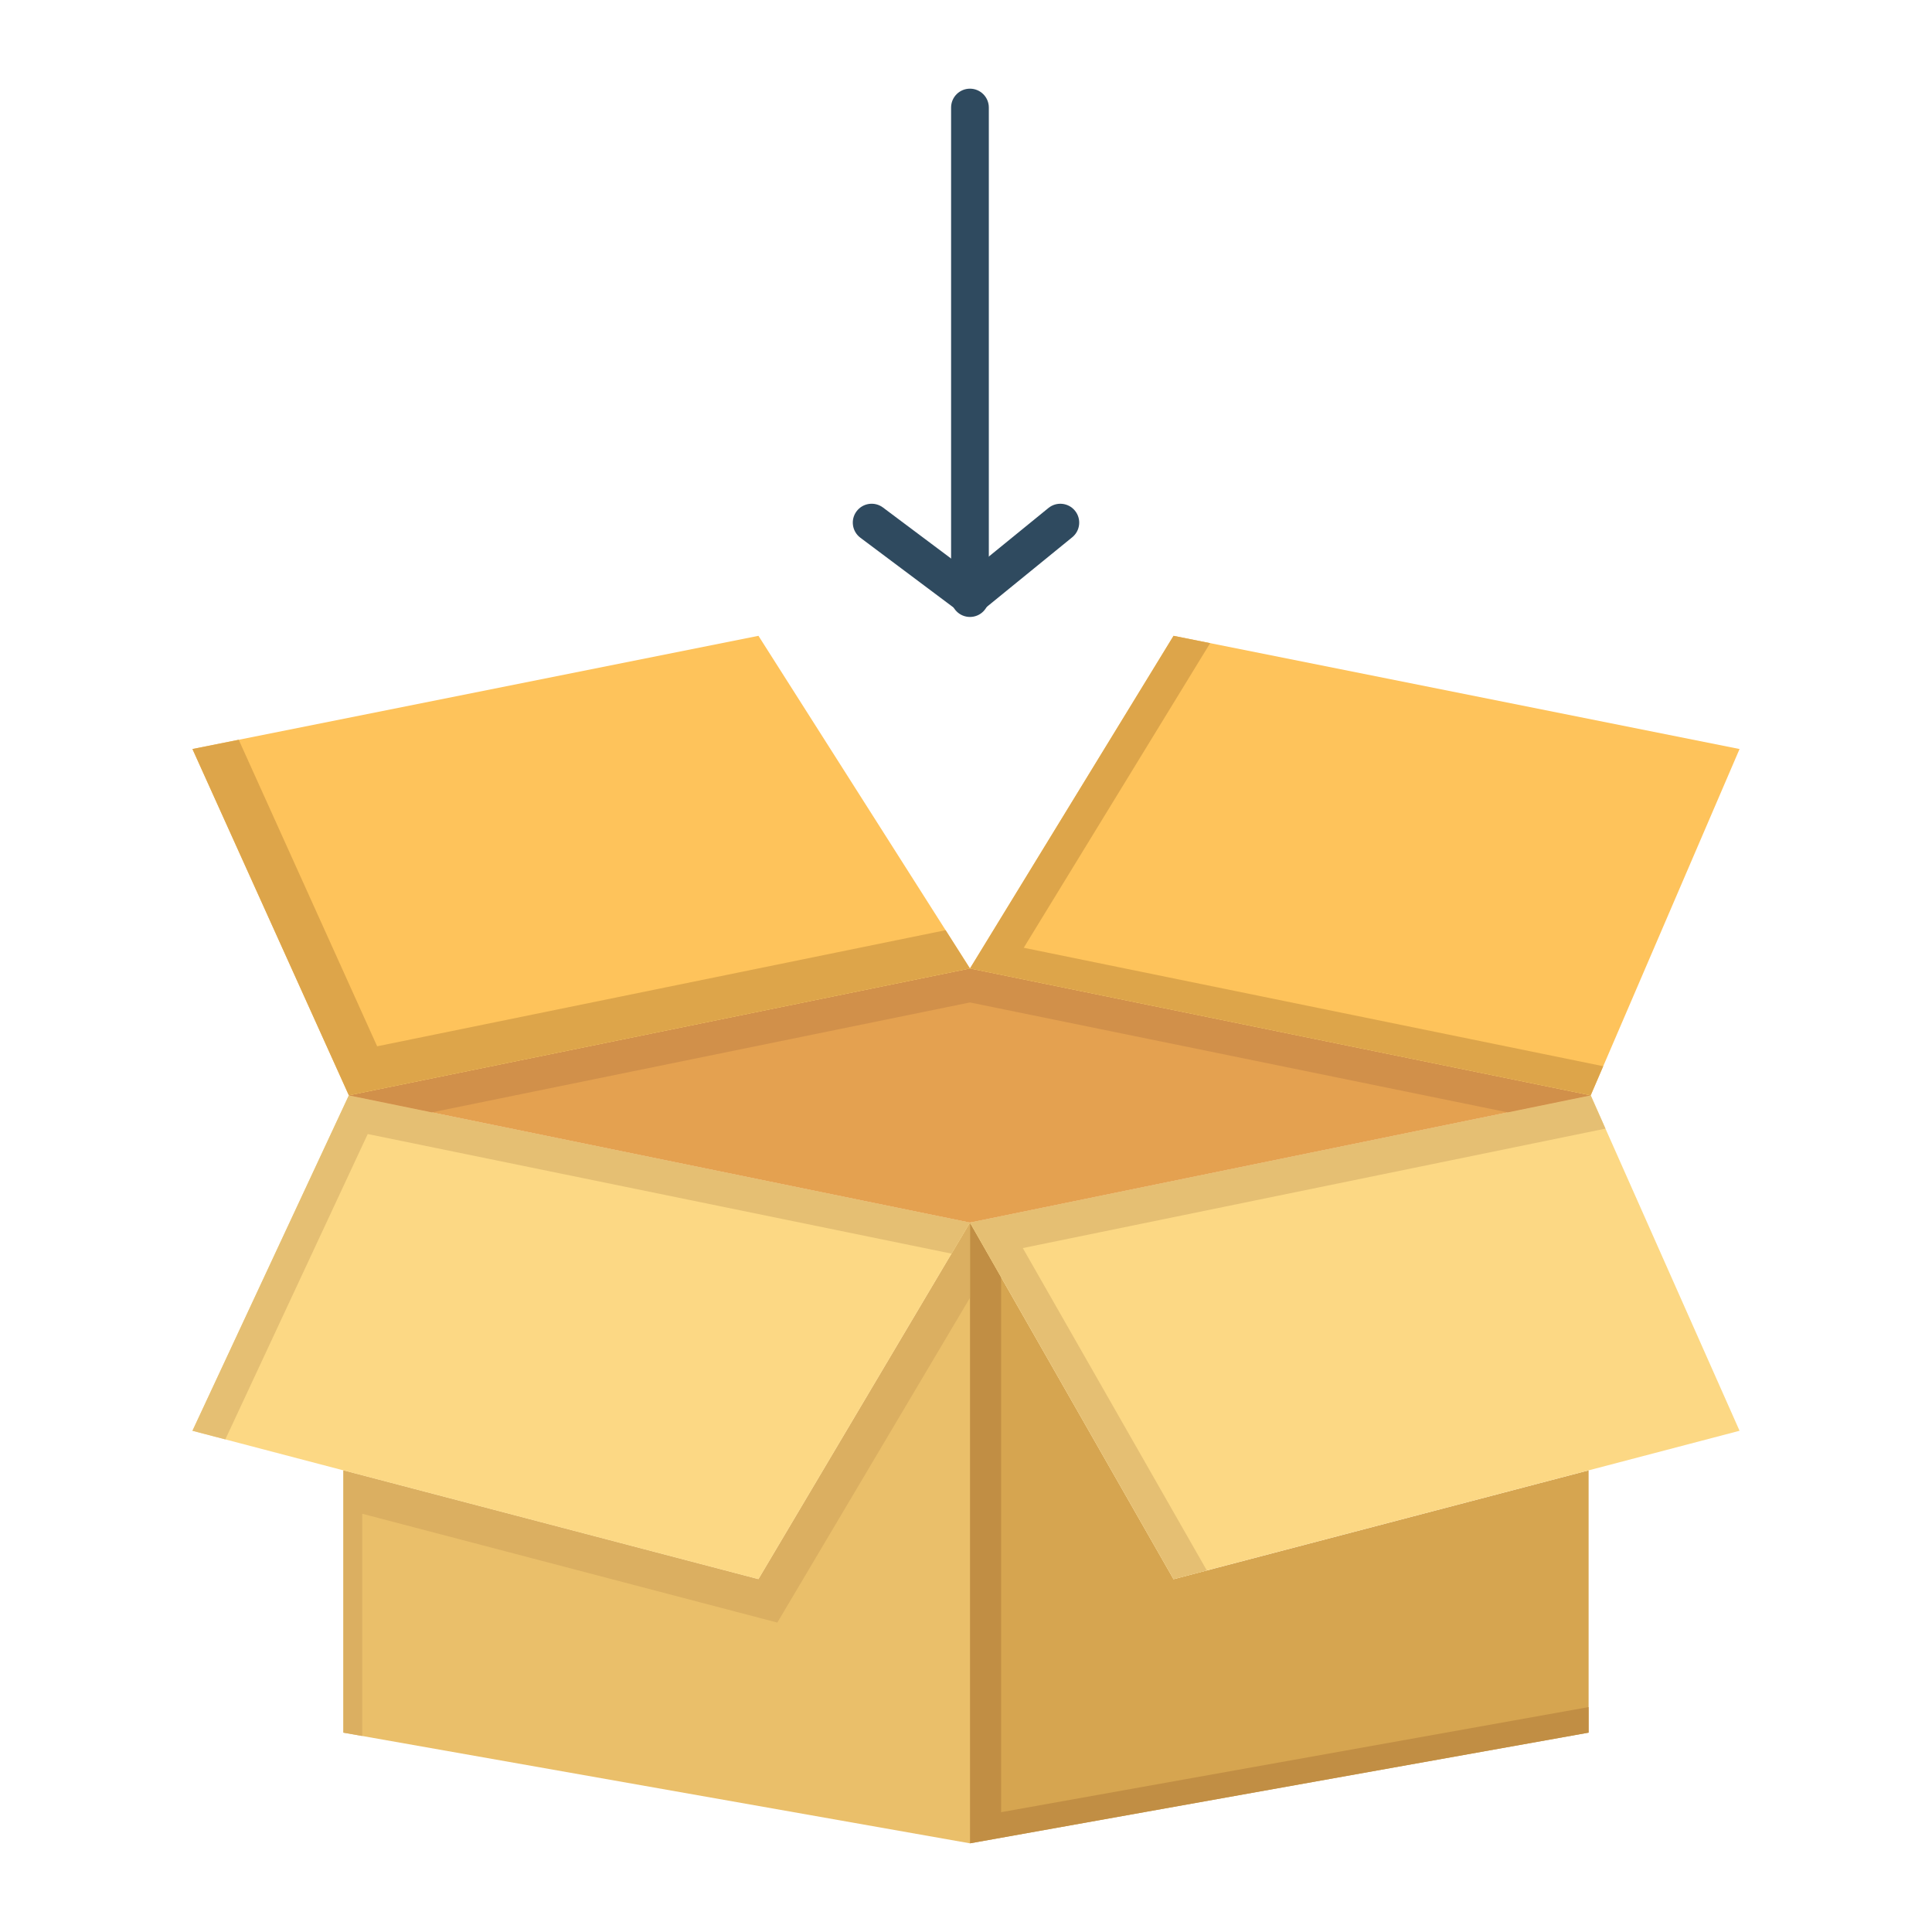
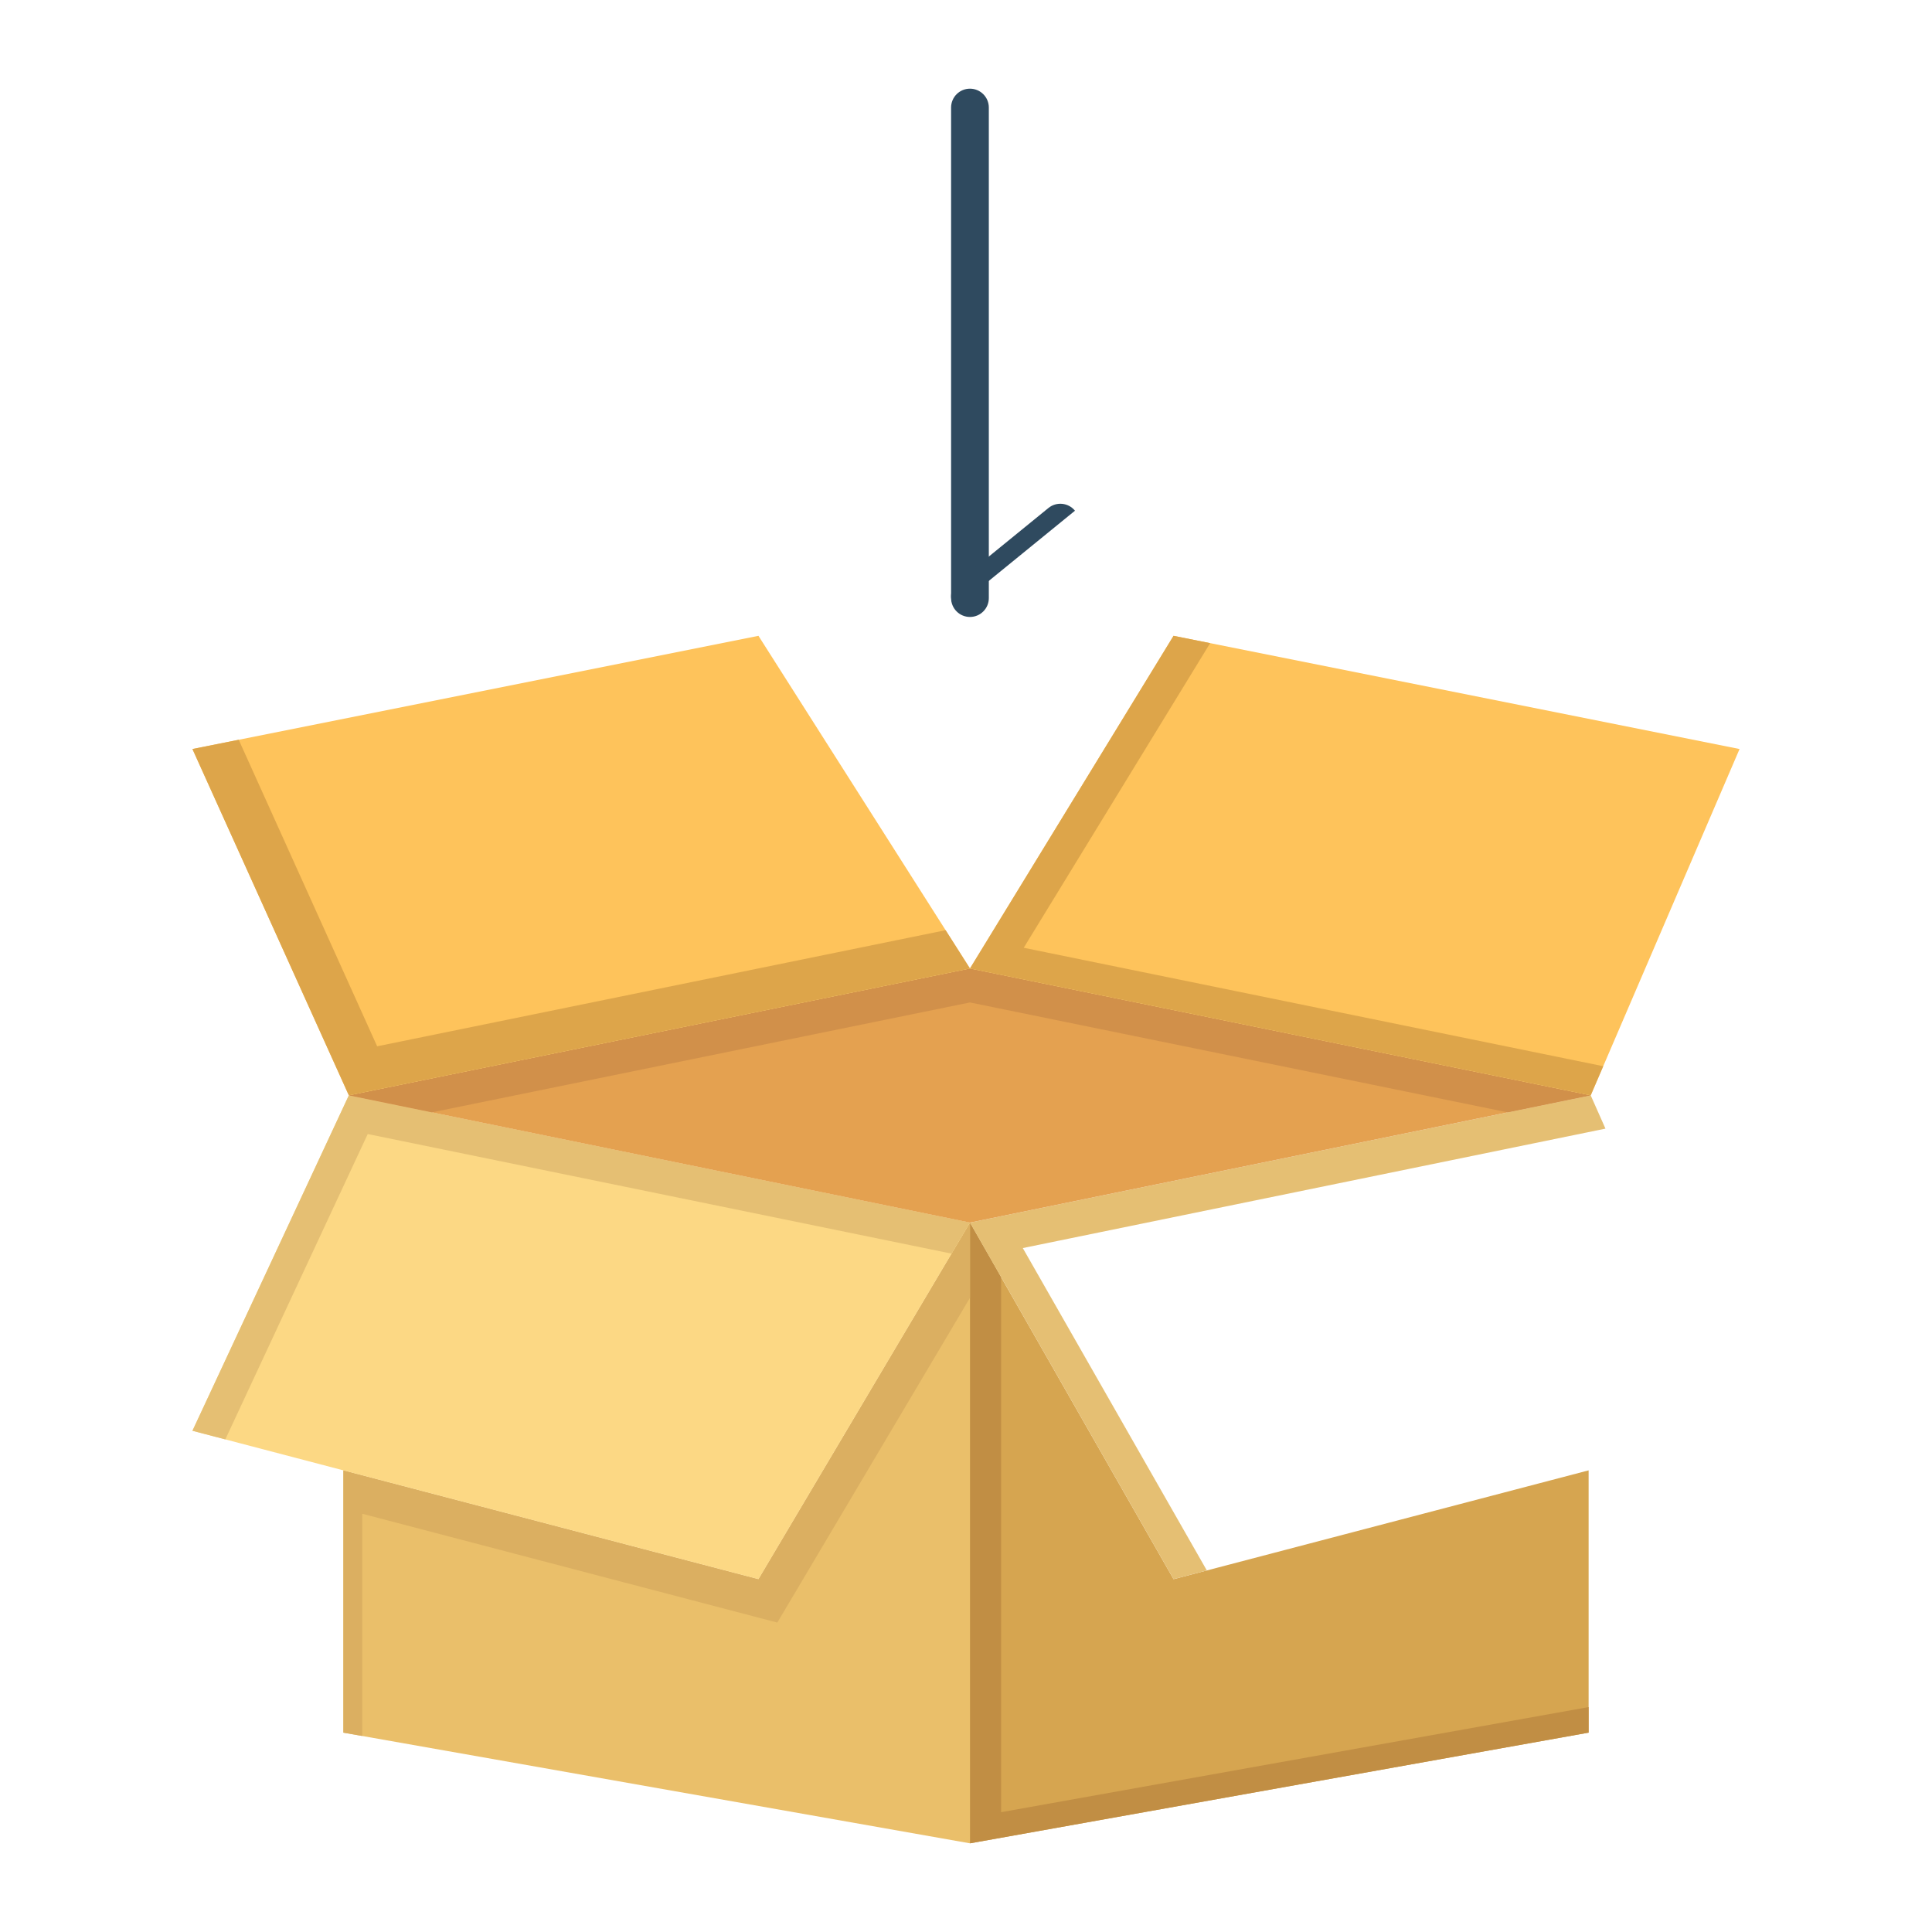
<svg xmlns="http://www.w3.org/2000/svg" viewBox="0 0 512 512" width="64px" height="64px">
  <polygon fill="#d6a550" points="421,389.66 421,459.17 257.05,488.5 257.05,324 311,418.5" />
  <polygon fill="#c18e44" points="265.3,480.25 265.3,338.451 257.05,324 257.05,488.5 421,459.17 421,452.396" />
  <polygon fill="#eabf6a" points="257.05,324 257.05,488.5 91,459.17 91,389.66 201,418.5" />
  <polygon fill="#dbaf61" points="96,401.16 206,430 257.05,343.932 257.05,324 201,418.5 91,389.66 91,459.17 96,460.053" />
-   <polygon fill="#fcd884" points="421.55,290.28 461,379.17 421,389.66 311,418.5 257.05,324" />
  <polygon fill="#e5bf73" points="271.05,330.75 425.463,299.098 421.55,290.28 257.05,324 311,418.5 319.825,416.187" />
  <polygon fill="#fcd884" points="257.05,324 201,418.5 91,389.66 51,379.17 92.45,290.28" />
  <polygon fill="#e5bf73" points="97.451,300.53 252.171,332.226 257.05,324 92.45,290.28 51,379.17 59.715,381.455" />
  <polygon fill="#e4a150" points="421.55,290.28 257.05,324 92.45,290.28 257.05,256.66" />
  <polygon fill="#d1904a" points="257.05,265.66 399.564,294.787 421.55,290.28 257.05,256.66 92.45,290.28 114.449,294.787" />
  <polygon fill="#fec35b" points="461,198.5 421.55,290.28 257.05,256.66 311,168.5" />
  <polygon fill="#dda54a" points="271.3,251.17 320.703,170.44 311,168.5 257.05,256.66 421.55,290.28 424.87,282.557" />
  <polygon fill="#fec35b" points="201,168.5 257.05,256.66 92.45,290.28 51,198.5" />
  <polygon fill="#dda54a" points="99.95,277.28 63.264,196.047 51,198.5 92.45,290.28 257.05,256.66 250.597,246.51" />
  <path fill="#2f4a5f" d="M257.05,163.5c-2.761,0-5-2.239-5-5v-130c0-2.761,2.239-5,5-5c2.762,0,5,2.239,5,5v130 C262.05,161.261,259.812,163.5,257.05,163.5z" />
-   <path fill="#2f4a5f" d="M257.046,163.01c-1.043,0-2.094-0.325-2.993-0.999l-26.05-19.51 c-2.21-1.655-2.66-4.789-1.005-6.999c1.655-2.211,4.79-2.66,6.999-1.005l26.05,19.51c2.211,1.655,2.66,4.789,1.005,6.999 C260.069,162.318,258.567,163.01,257.046,163.01z" />
-   <path fill="#2f4a5f" d="M257.053,163.01c-1.452,0-2.891-0.629-3.879-1.842c-1.744-2.141-1.422-5.29,0.719-7.034 l23.95-19.51c2.141-1.744,5.291-1.423,7.035,0.719c1.744,2.141,1.422,5.29-0.719,7.034l-23.95,19.51 C259.28,162.642,258.163,163.01,257.053,163.01z" />
+   <path fill="#2f4a5f" d="M257.053,163.01c-1.452,0-2.891-0.629-3.879-1.842c-1.744-2.141-1.422-5.29,0.719-7.034 l23.95-19.51c2.141-1.744,5.291-1.423,7.035,0.719l-23.95,19.51 C259.28,162.642,258.163,163.01,257.053,163.01z" />
</svg>